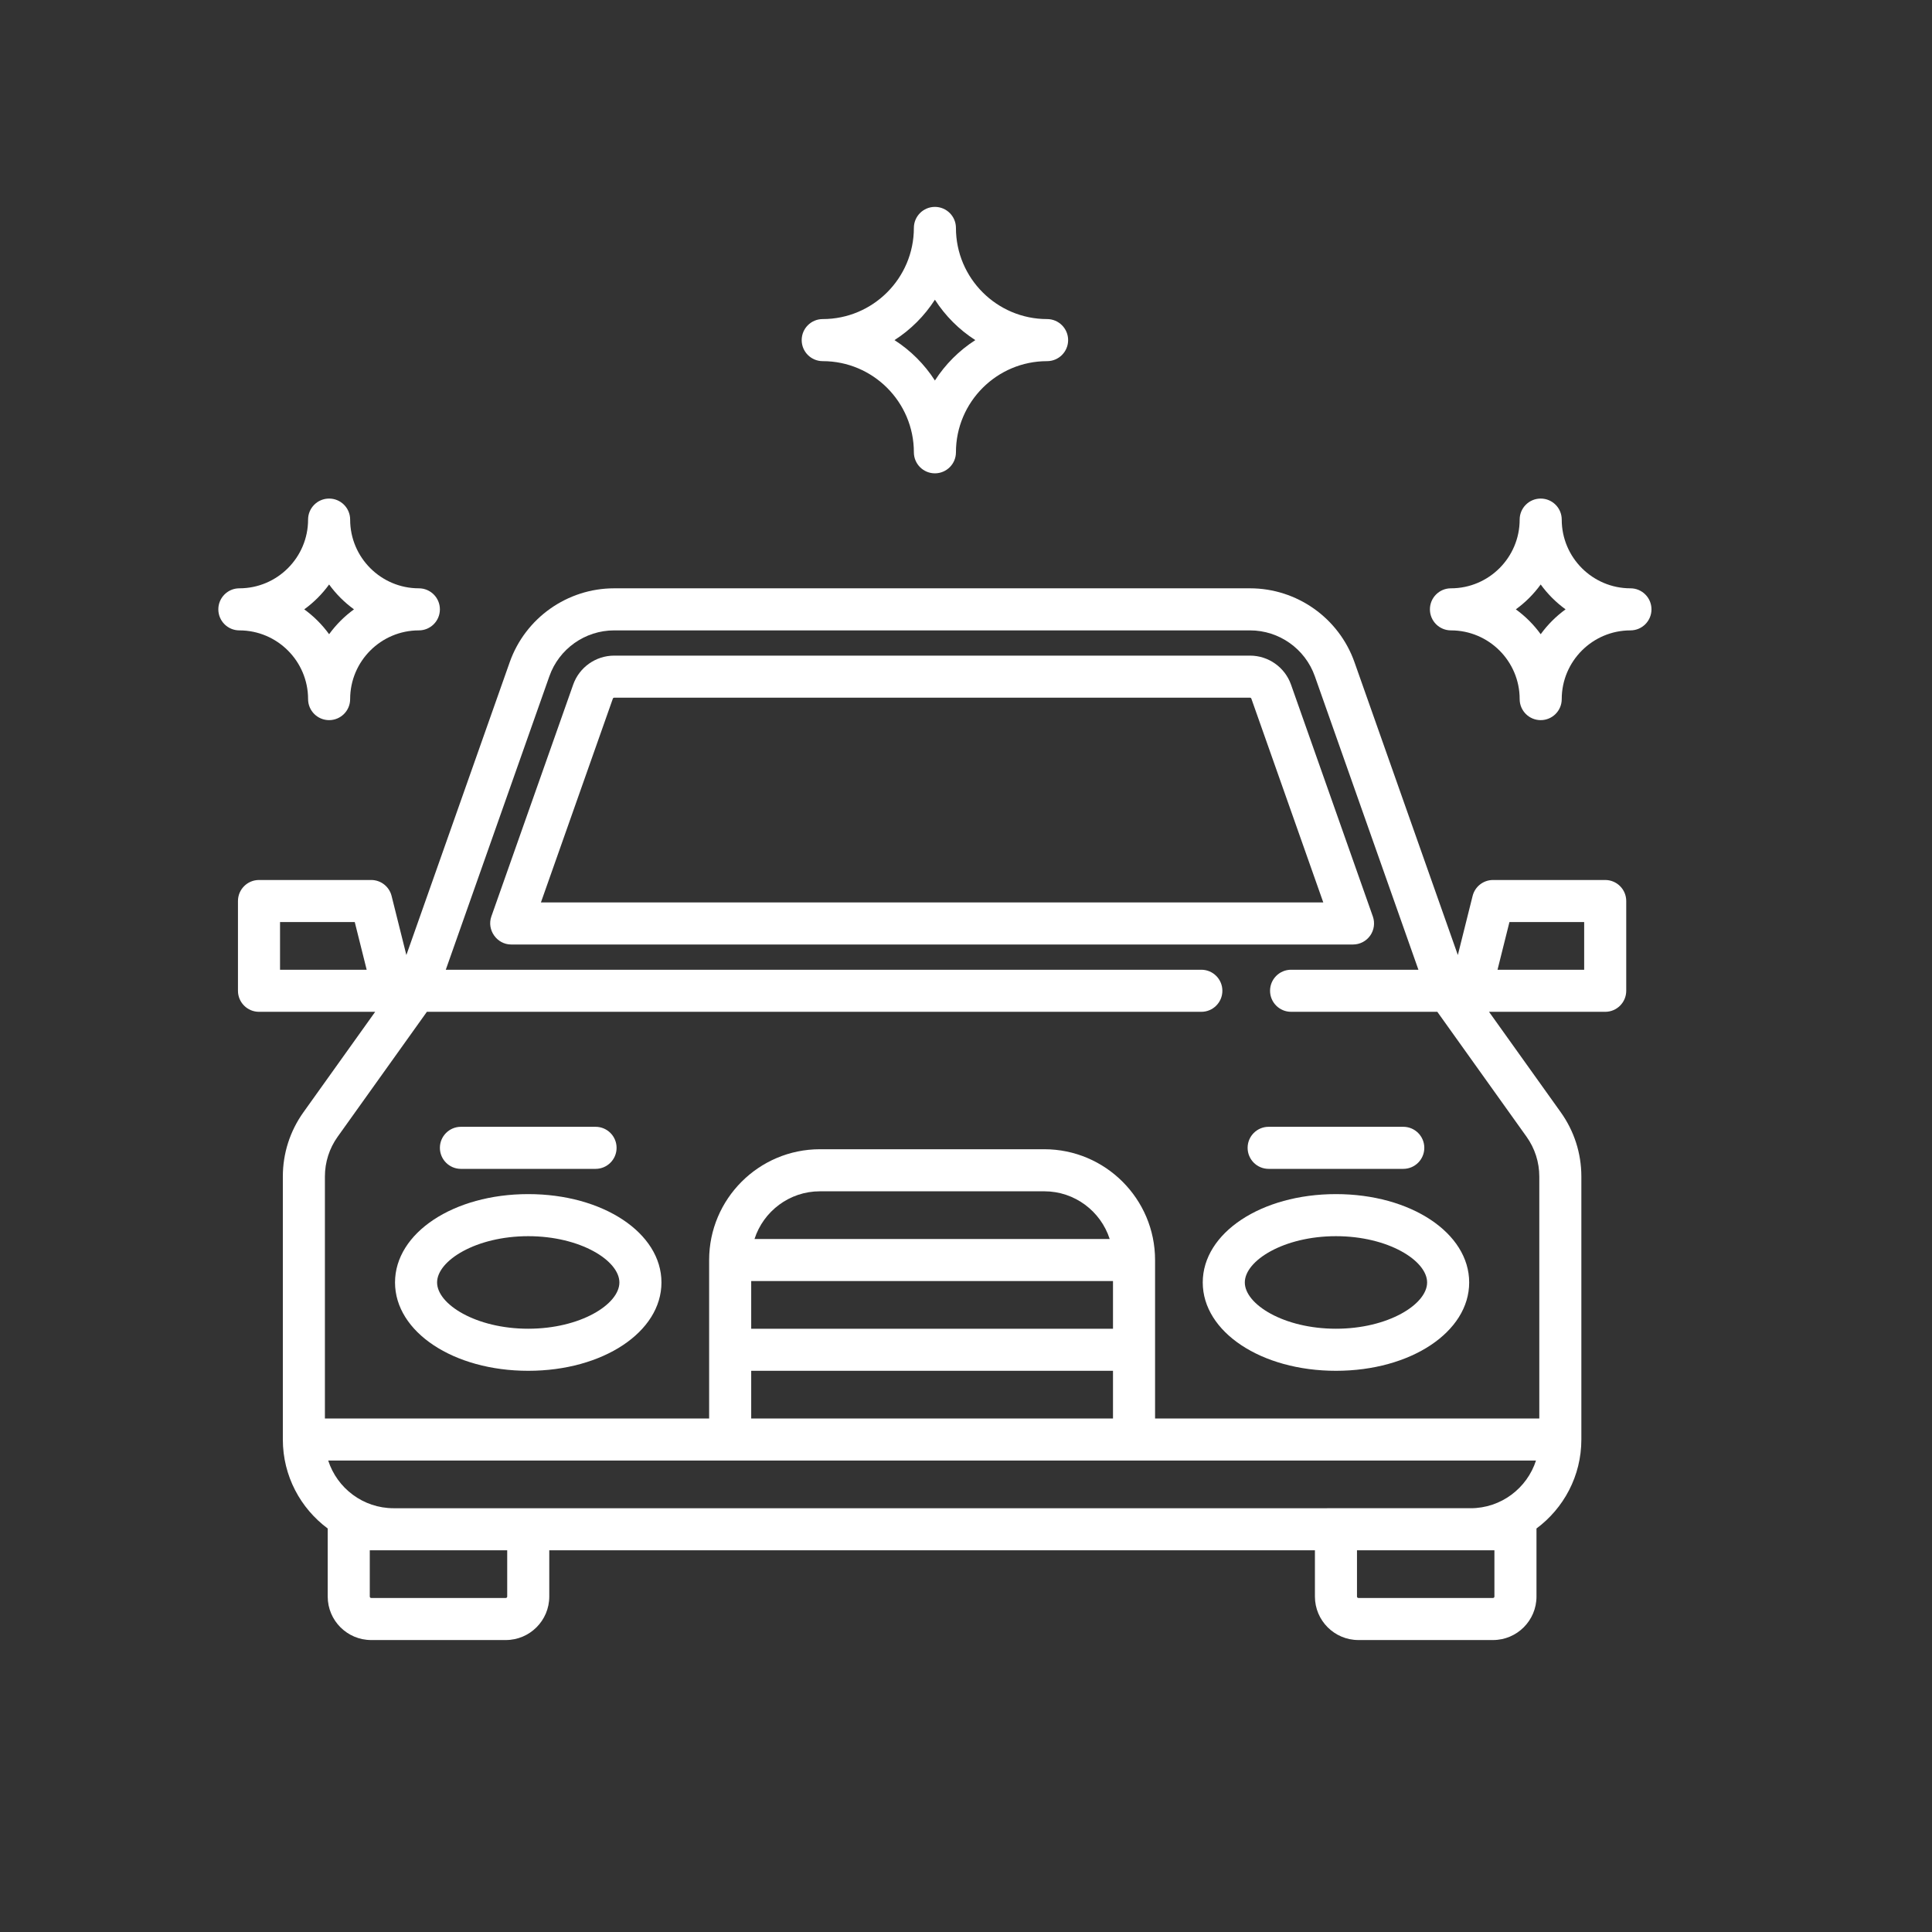
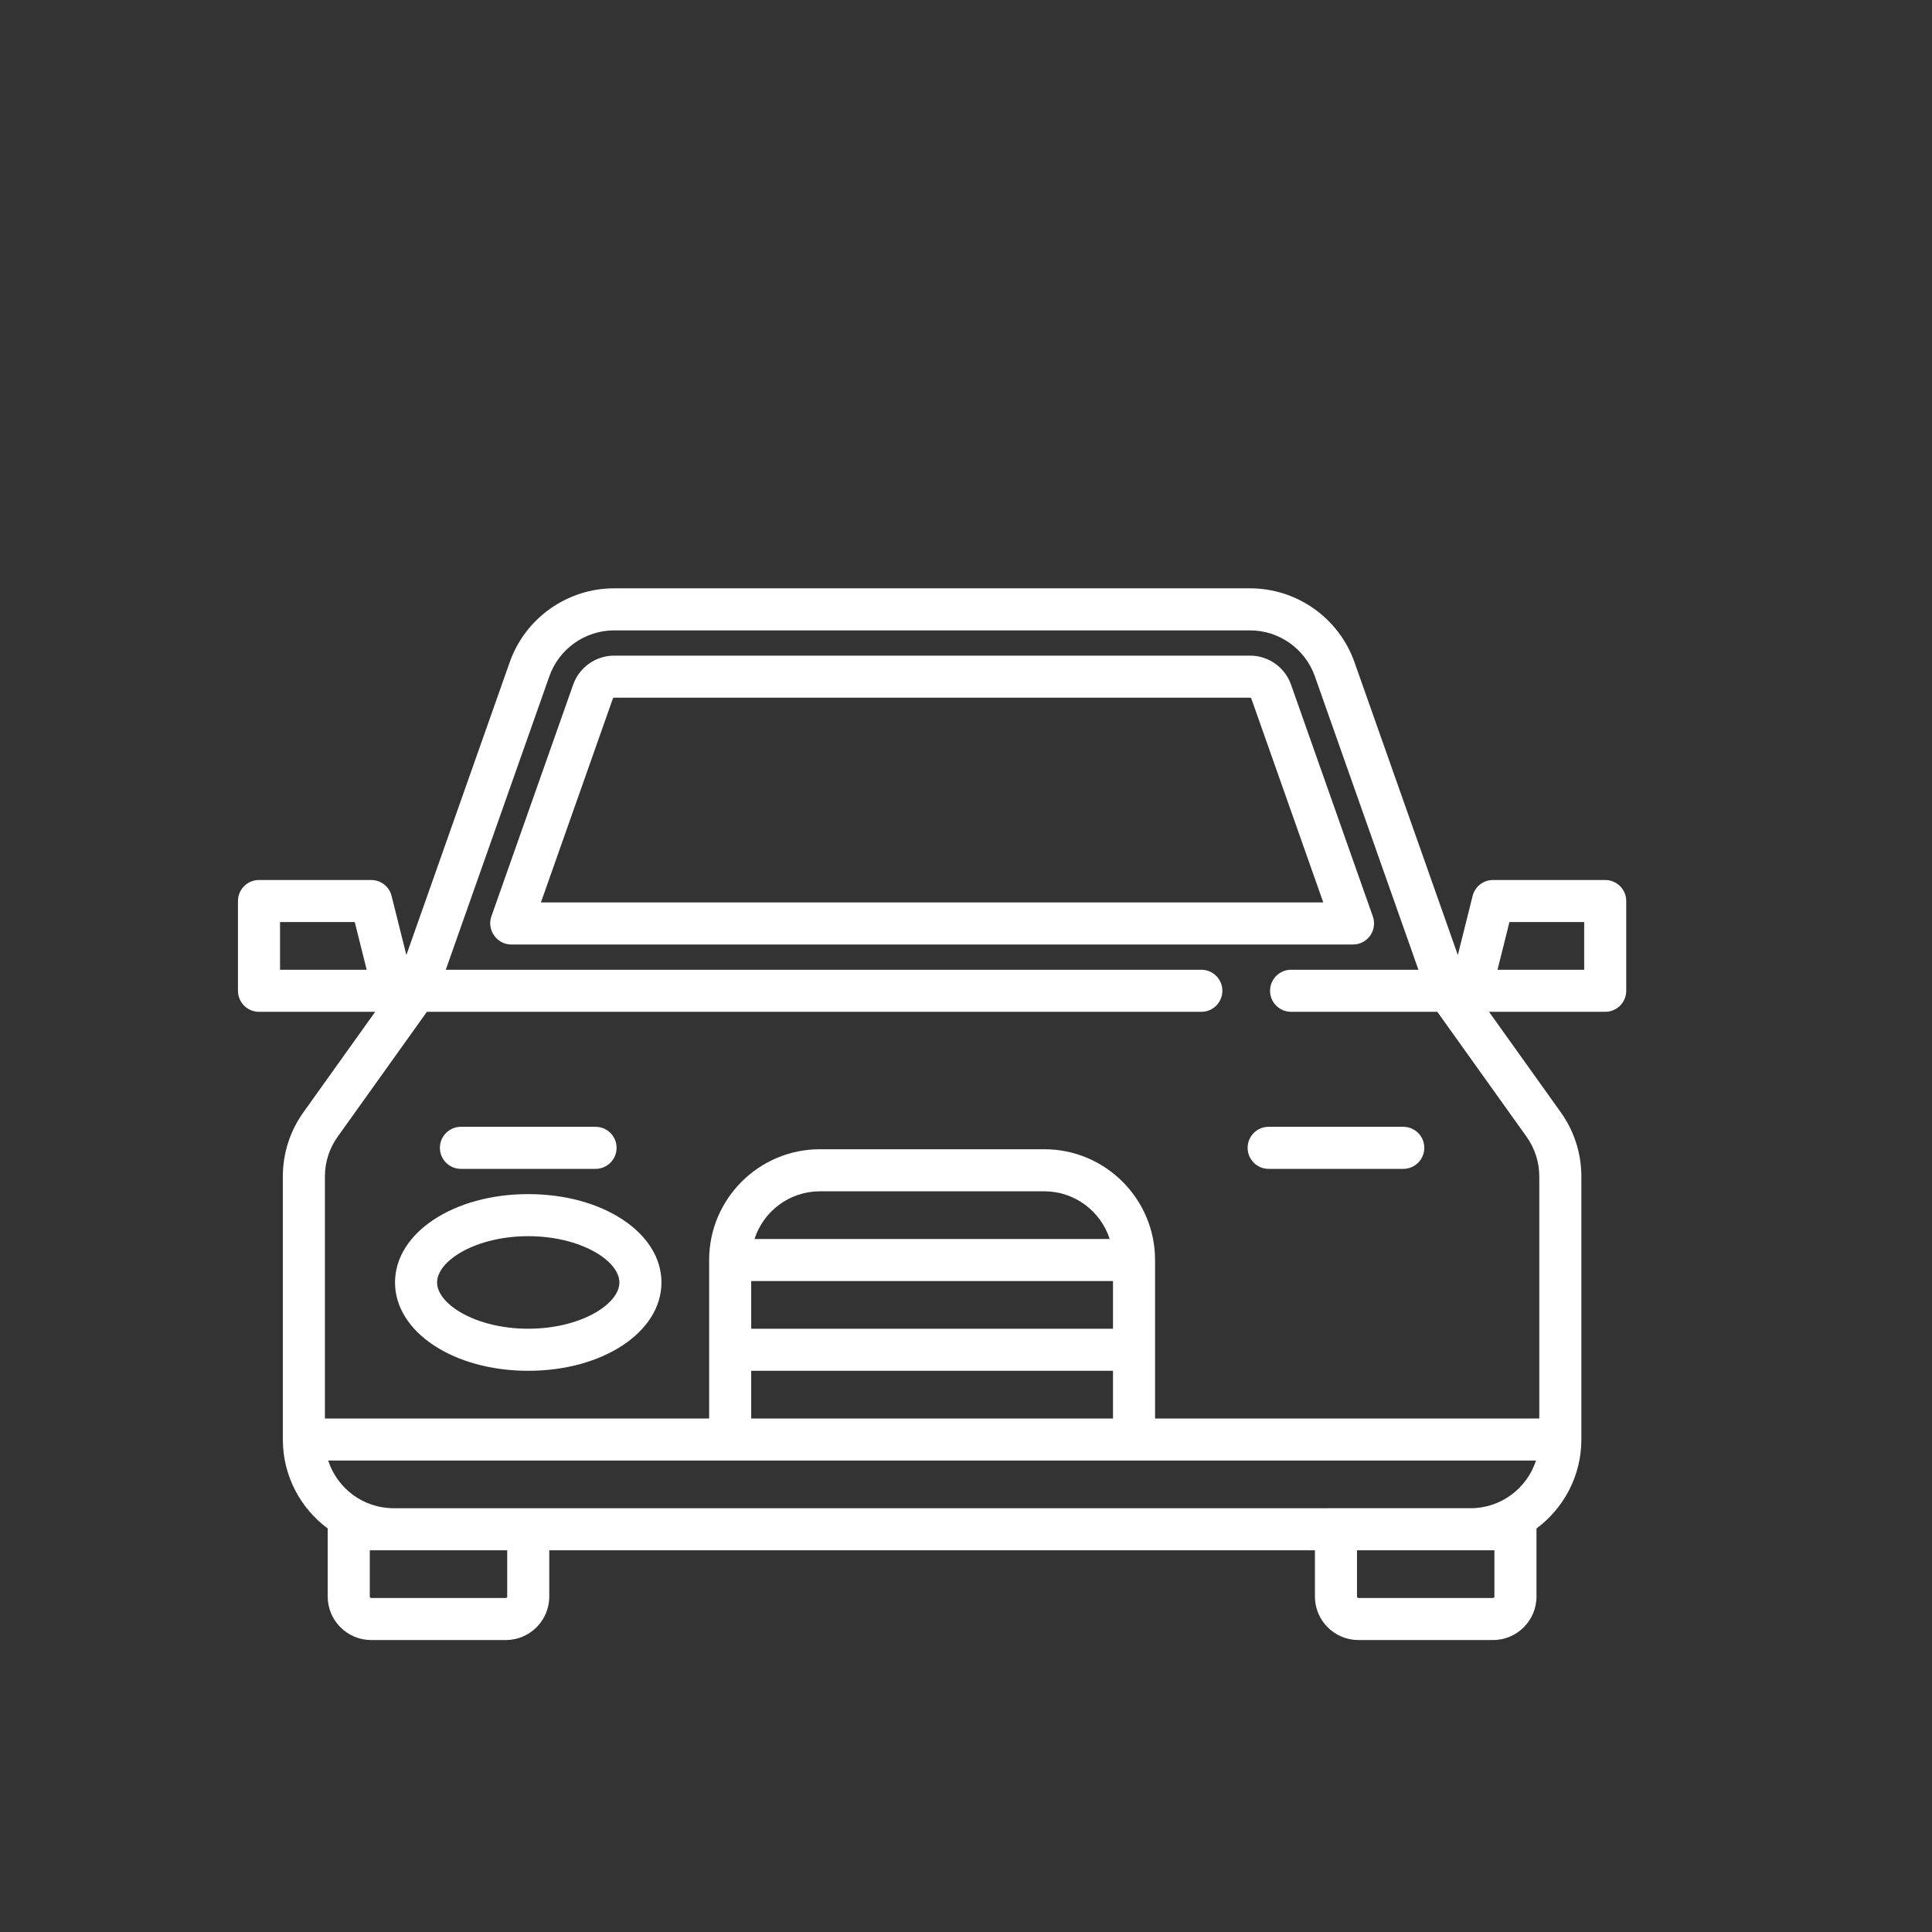
<svg xmlns="http://www.w3.org/2000/svg" xmlns:ns1="http://www.inkscape.org/namespaces/inkscape" xmlns:ns2="http://sodipodi.sourceforge.net/DTD/sodipodi-0.dtd" width="60" height="60" viewBox="0 0 15.875 15.875" version="1.1" id="svg4114" ns1:version="0.92.3 (2405546, 2018-03-11)" ns2:docname="авто.svg">
  <rect x="0" y="0" width="15.875" height="15.875" fill="#333333" stroke="none" />
  <defs id="defs4108" />
  <ns2:namedview id="base" pagecolor="#d7d7d7" bordercolor="#666666" borderopacity="1.0" ns1:pageopacity="0" ns1:pageshadow="2" ns1:zoom="5.6" ns1:cx="31.035646" ns1:cy="33.519999" ns1:document-units="mm" ns1:current-layer="layer1" showgrid="false" units="px" fit-margin-top="0" fit-margin-left="0" fit-margin-right="0" fit-margin-bottom="0" ns1:showpageshadow="false" borderlayer="false" ns1:window-width="1130" ns1:window-height="755" ns1:window-x="633" ns1:window-y="109" ns1:window-maximized="0" />
  <g ns1:label="Layer 1" ns1:groupmode="layer" id="layer1" transform="translate(-137.615,-86.376)">
    <g transform="matrix(0.023,0,0,0.023,139.409,88.076)" id="g4106" style="fill:#ffffff;fill-opacity:1">
      <g id="g4026" style="fill:#ffffff;fill-opacity:1">
        <g id="g4024" style="fill:#ffffff;fill-opacity:1">
-           <path ns1:connector-curvature="0" d="m 504.485,136.266 c -13.536,0 -24.548,-11.011 -24.548,-24.548 0,-4.151 -3.364,-7.515 -7.515,-7.515 -4.151,0 -7.515,3.364 -7.515,7.515 0,13.536 -11.011,24.548 -24.548,24.548 -4.151,0 -7.515,3.364 -7.515,7.515 0,4.151 3.364,7.515 7.515,7.515 13.536,0 24.548,11.012 24.548,24.548 0,4.151 3.364,7.515 7.515,7.515 4.151,0 7.515,-3.364 7.515,-7.515 0,-13.536 11.011,-24.548 24.548,-24.548 4.151,0 7.515,-3.364 7.515,-7.515 0,-4.151 -3.364,-7.515 -7.515,-7.515 z m -32.062,16.399 c -2.472,-3.409 -5.476,-6.412 -8.884,-8.884 3.409,-2.472 6.413,-5.476 8.884,-8.884 2.472,3.409 5.476,6.412 8.884,8.884 -3.409,2.472 -6.412,5.476 -8.884,8.884 z" id="path4022" style="fill:#ffffff;fill-opacity:1" />
-         </g>
+           </g>
      </g>
      <g id="g4032" style="fill:#ffffff;fill-opacity:1">
        <g id="g4030" style="fill:#ffffff;fill-opacity:1">
-           <path ns1:connector-curvature="0" d="m 71.64,136.266 c -13.535,0 -24.548,-11.011 -24.548,-24.548 0,-4.151 -3.365,-7.515 -7.515,-7.515 -4.15,0 -7.515,3.364 -7.515,7.515 0,13.536 -11.013,24.548 -24.548,24.548 -4.15,0 -7.515,3.364 -7.515,7.515 0,4.151 3.365,7.515 7.515,7.515 13.535,0 24.548,11.012 24.548,24.548 0,4.151 3.365,7.515 7.515,7.515 4.15,0 7.515,-3.364 7.515,-7.515 0,-13.536 11.013,-24.548 24.548,-24.548 4.15,0 7.515,-3.364 7.515,-7.515 0,-4.151 -3.365,-7.515 -7.515,-7.515 z m -32.063,16.399 c -2.472,-3.409 -5.475,-6.412 -8.884,-8.884 3.41,-2.472 6.413,-5.476 8.884,-8.884 2.472,3.409 5.475,6.412 8.884,8.884 -3.408,2.472 -6.412,5.476 -8.884,8.884 z" id="path4028" style="fill:#ffffff;fill-opacity:1" />
-         </g>
+           </g>
      </g>
      <g id="g4038" style="fill:#ffffff;fill-opacity:1">
        <g id="g4036" style="fill:#ffffff;fill-opacity:1">
-           <path ns1:connector-curvature="0" d="M 296.078,40.078 C 278.122,40.078 263.514,25.471 263.514,7.514 263.515,3.364 260.151,0 256,0 c -4.15,0 -7.515,3.364 -7.515,7.515 0,17.956 -14.609,32.564 -32.564,32.564 -4.15,0 -7.515,3.364 -7.515,7.515 0,4.151 3.365,7.515 7.515,7.515 17.955,0 32.564,14.608 32.564,32.564 0,4.151 3.365,7.515 7.515,7.515 4.151,0 7.515,-3.364 7.515,-7.515 0,-17.956 14.608,-32.564 32.564,-32.564 4.151,0 7.515,-3.364 7.515,-7.515 0,-4.151 -3.365,-7.516 -7.516,-7.516 z M 256,62.027 c -3.715,-5.784 -8.65,-10.719 -14.435,-14.434 5.785,-3.715 10.72,-8.65 14.435,-14.434 3.715,5.784 8.65,10.719 14.434,14.434 -5.784,3.715 -10.719,8.65 -14.434,14.434 z" id="path4034" style="fill:#ffffff;fill-opacity:1" />
-         </g>
+           </g>
      </g>
      <g id="g4044" style="fill:#ffffff;fill-opacity:1">
        <g id="g4042" style="fill:#ffffff;fill-opacity:1">
          <path ns1:connector-curvature="0" d="m 412.456,253.499 -29.232,-82.824 c -2.187,-6.198 -8.073,-10.362 -14.645,-10.362 H 141.417 c -6.573,0 -12.458,4.164 -14.645,10.361 L 97.54,253.499 c -1.698,4.811 1.992,10.016 7.086,10.016 H 405.37 c 2.438,0 4.725,-1.184 6.133,-3.174 1.409,-1.991 1.765,-4.542 0.953,-6.842 z m -297.209,-5.014 25.697,-72.809 c 0.068,-0.193 0.267,-0.334 0.472,-0.334 h 227.163 c 0.205,0 0.404,0.141 0.473,0.335 l 25.697,72.808 z" id="path4040" style="fill:#ffffff;fill-opacity:1" />
        </g>
      </g>
      <g id="g4050" style="fill:#ffffff;fill-opacity:1">
        <g id="g4048" style="fill:#ffffff;fill-opacity:1">
-           <path ns1:connector-curvature="0" d="m 399.28,352.689 c -26.688,0 -47.593,13.864 -47.593,31.562 0,17.698 20.905,31.562 47.593,31.562 26.688,0 47.593,-13.864 47.593,-31.562 0,-17.698 -20.905,-31.562 -47.593,-31.562 z m 0,48.094 c -18.638,0 -32.564,-8.728 -32.564,-16.532 0,-7.804 13.925,-16.532 32.564,-16.532 18.638,0 32.564,8.728 32.564,16.532 0,7.804 -13.926,16.532 -32.564,16.532 z" id="path4046" style="fill:#ffffff;fill-opacity:1" />
-         </g>
+           </g>
      </g>
      <g id="g4056" style="fill:#ffffff;fill-opacity:1">
        <g id="g4054" style="fill:#ffffff;fill-opacity:1">
          <path ns1:connector-curvature="0" d="m 110.716,352.689 c -26.688,0 -47.593,13.864 -47.593,31.562 0,17.698 20.905,31.562 47.593,31.562 26.688,0 47.593,-13.864 47.593,-31.562 0,-17.698 -20.905,-31.562 -47.593,-31.562 z m 0,48.094 c -18.637,0 -32.564,-8.728 -32.564,-16.532 0,-7.804 13.926,-16.532 32.564,-16.532 18.638,0 32.564,8.728 32.564,16.532 0,7.804 -13.926,16.532 -32.564,16.532 z" id="path4052" style="fill:#ffffff;fill-opacity:1" />
        </g>
      </g>
      <g id="g4062" style="fill:#ffffff;fill-opacity:1">
        <g id="g4060" style="fill:#ffffff;fill-opacity:1">
          <path ns1:connector-curvature="0" d="M 495.468,240.47 H 455.39 c -3.448,0 -6.454,2.347 -7.29,5.692 L 442.821,267.277 405.9,162.671 c -5.574,-15.793 -20.572,-26.405 -37.321,-26.405 H 141.417 c -16.749,0 -31.747,10.612 -37.321,26.406 l -36.92,104.606 -5.279,-21.116 c -0.837,-3.346 -3.843,-5.692 -7.29,-5.692 H 14.528 c -4.15,0 -7.515,3.364 -7.515,7.515 v 32.063 c 0,4.151 3.365,7.515 7.515,7.515 h 41.507 l -25.619,35.866 c -4.822,6.751 -7.371,14.707 -7.371,23.004 v 93.928 c 0,13.015 6.317,24.581 16.044,31.798 -0.003,0.088 -0.013,0.175 -0.013,0.264 v 24.047 c 0,8.564 6.967,15.53 15.53,15.53 H 102.7 c 8.564,0 15.53,-6.967 15.53,-15.53 v -16.532 h 273.534 v 16.532 c 0,8.564 6.967,15.53 15.53,15.53 h 48.094 c 8.564,0 15.53,-6.967 15.53,-15.53 v -24.047 c 0,-0.089 -0.01,-0.176 -0.013,-0.264 9.727,-7.217 16.044,-18.783 16.044,-31.798 v -93.928 c 0,-8.298 -2.55,-16.254 -7.372,-23.004 l -25.619,-35.866 h 41.508 c 4.151,0 7.515,-3.364 7.515,-7.515 v -32.063 c 0.001,-4.152 -3.362,-7.515 -7.513,-7.515 z M 22.043,272.532 v -17.033 h 26.696 l 4.258,17.033 z m 81.159,223.938 c 0,0.276 -0.224,0.501 -0.501,0.501 H 54.607 c -0.276,0 -0.501,-0.225 -0.501,-0.501 v -16.532 h 8.517 40.579 z m 352.688,0 c 0,0.276 -0.225,0.501 -0.501,0.501 h -48.094 c -0.276,0 -0.501,-0.225 -0.501,-0.501 v -16.532 h 40.579 8.517 z m -8.516,-31.562 H 62.622 c -10.915,0 -20.185,-7.162 -23.367,-17.033 H 470.74 c -3.182,9.871 -12.451,17.033 -23.366,17.033 z M 319.624,383.75 v 17.033 H 190.372 V 383.75 Z M 191.553,368.72 c 3.182,-9.871 12.451,-17.033 23.367,-17.033 h 80.157 c 10.915,0 20.185,7.162 23.367,17.033 z m 128.071,47.092 v 17.033 H 190.372 V 415.812 Z M 467.35,332.164 c 2.991,4.187 4.572,9.121 4.572,14.268 v 86.414 H 334.654 v -56.611 c 0,-21.823 -17.755,-39.577 -39.577,-39.577 H 214.92 c -21.823,0 -39.577,17.755 -39.577,39.577 v 56.611 H 38.074 v -86.414 c 0,-5.147 1.581,-10.081 4.572,-14.268 l 31.859,-44.602 h 276.68 c 4.151,0 7.515,-3.364 7.515,-7.515 0,-4.151 -3.364,-7.515 -7.515,-7.515 H 81.259 l 37.009,-104.859 c 3.458,-9.795 12.76,-16.378 23.149,-16.378 H 368.58 c 10.388,0 19.69,6.582 23.149,16.378 l 37.008,104.859 h -45.489 c -4.151,0 -7.515,3.364 -7.515,7.515 0,4.151 3.364,7.515 7.515,7.515 h 52.243 z m 20.603,-59.632 h -30.955 l 4.258,-17.033 h 26.697 z" id="path4058" style="fill:#ffffff;fill-opacity:1" />
        </g>
      </g>
      <g id="g4068" style="fill:#ffffff;fill-opacity:1">
        <g id="g4066" style="fill:#ffffff;fill-opacity:1">
-           <path ns1:connector-curvature="0" d="M 134.763,328.642 H 86.669 c -4.15,0 -7.515,3.364 -7.515,7.515 0,4.151 3.365,7.515 7.515,7.515 h 48.094 c 4.15,0 7.515,-3.364 7.515,-7.515 0,-4.151 -3.365,-7.515 -7.515,-7.515 z" id="path4064" style="fill:#ffffff;fill-opacity:1" />
+           <path ns1:connector-curvature="0" d="M 134.763,328.642 H 86.669 c -4.15,0 -7.515,3.364 -7.515,7.515 0,4.151 3.365,7.515 7.515,7.515 h 48.094 c 4.15,0 7.515,-3.364 7.515,-7.515 0,-4.151 -3.365,-7.515 -7.515,-7.515 " id="path4064" style="fill:#ffffff;fill-opacity:1" />
        </g>
      </g>
      <g id="g4074" style="fill:#ffffff;fill-opacity:1">
        <g id="g4072" style="fill:#ffffff;fill-opacity:1">
          <path ns1:connector-curvature="0" d="m 423.327,328.642 h -48.094 c -4.151,0 -7.515,3.364 -7.515,7.515 0,4.151 3.364,7.515 7.515,7.515 h 48.094 c 4.151,0 7.515,-3.364 7.515,-7.515 0,-4.151 -3.364,-7.515 -7.515,-7.515 z" id="path4070" style="fill:#ffffff;fill-opacity:1" />
        </g>
      </g>
      <g id="g4076" style="fill:#ffffff;fill-opacity:1" />
      <g id="g4078" style="fill:#ffffff;fill-opacity:1" />
      <g id="g4080" style="fill:#ffffff;fill-opacity:1" />
      <g id="g4082" style="fill:#ffffff;fill-opacity:1" />
      <g id="g4084" style="fill:#ffffff;fill-opacity:1" />
      <g id="g4086" style="fill:#ffffff;fill-opacity:1" />
      <g id="g4088" style="fill:#ffffff;fill-opacity:1" />
      <g id="g4090" style="fill:#ffffff;fill-opacity:1" />
      <g id="g4092" style="fill:#ffffff;fill-opacity:1" />
      <g id="g4094" style="fill:#ffffff;fill-opacity:1" />
      <g id="g4096" style="fill:#ffffff;fill-opacity:1" />
      <g id="g4098" style="fill:#ffffff;fill-opacity:1" />
      <g id="g4100" style="fill:#ffffff;fill-opacity:1" />
      <g id="g4102" style="fill:#ffffff;fill-opacity:1" />
      <g id="g4104" style="fill:#ffffff;fill-opacity:1" />
    </g>
  </g>
</svg>